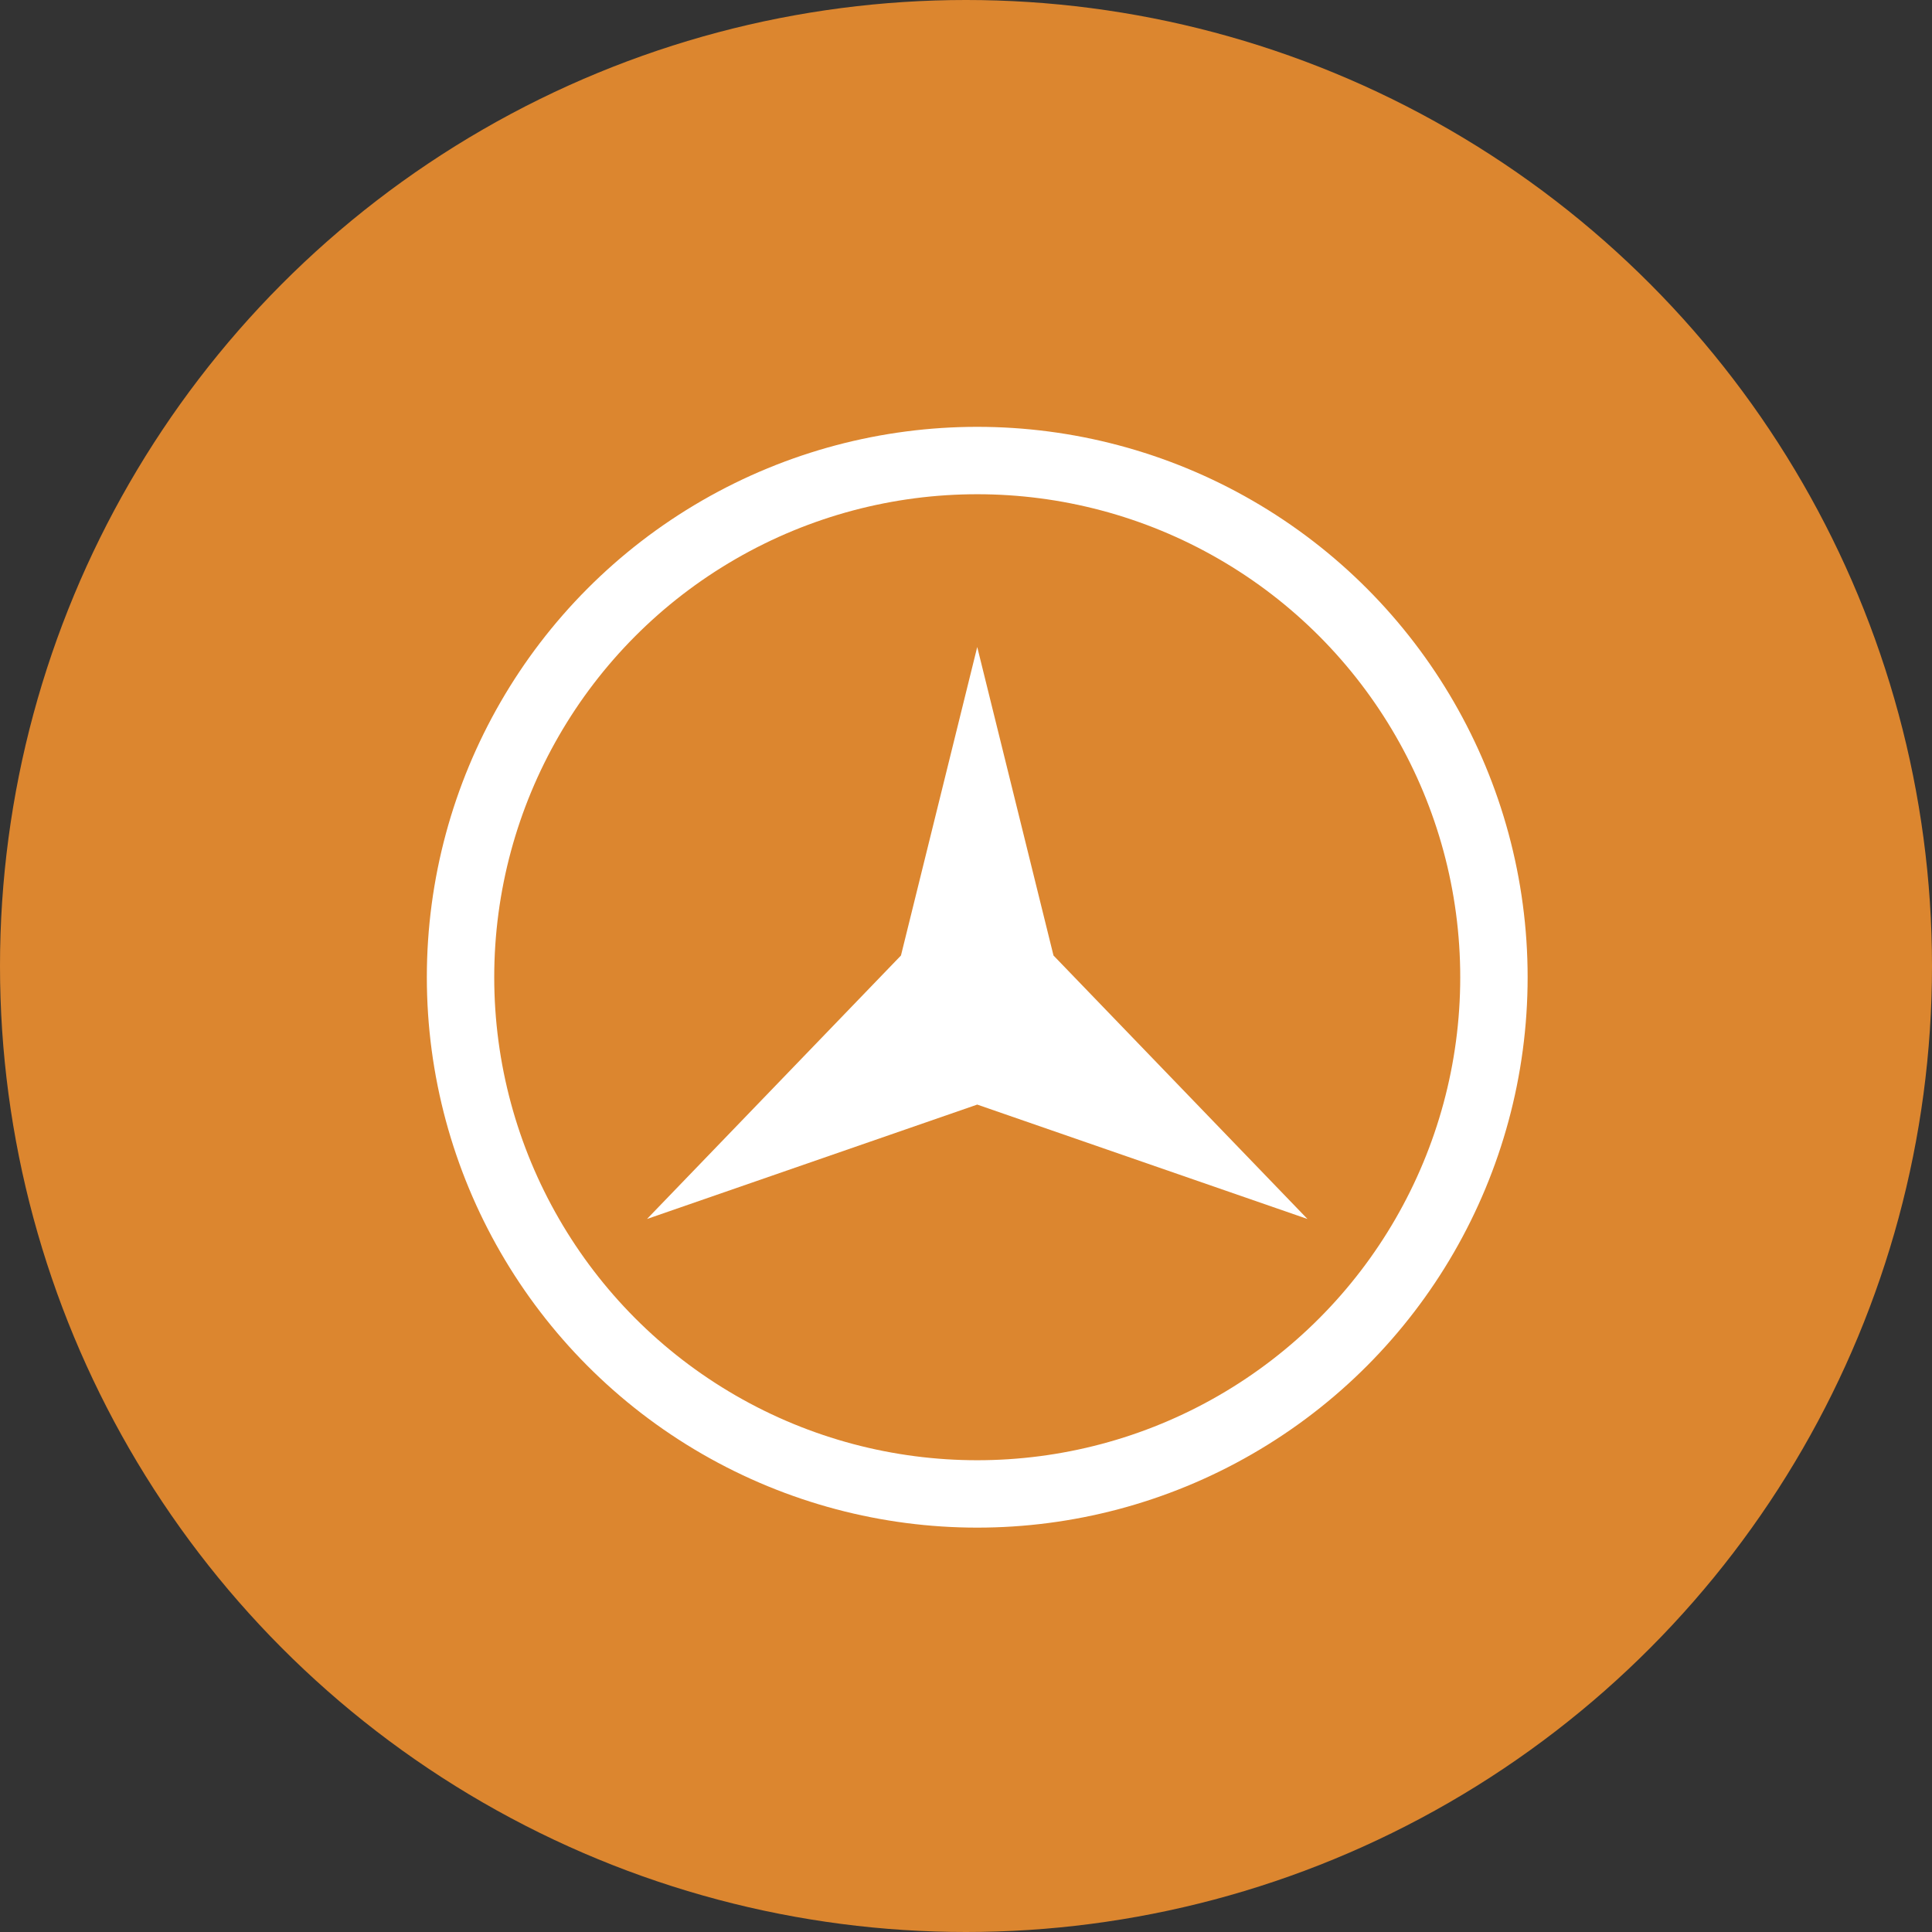
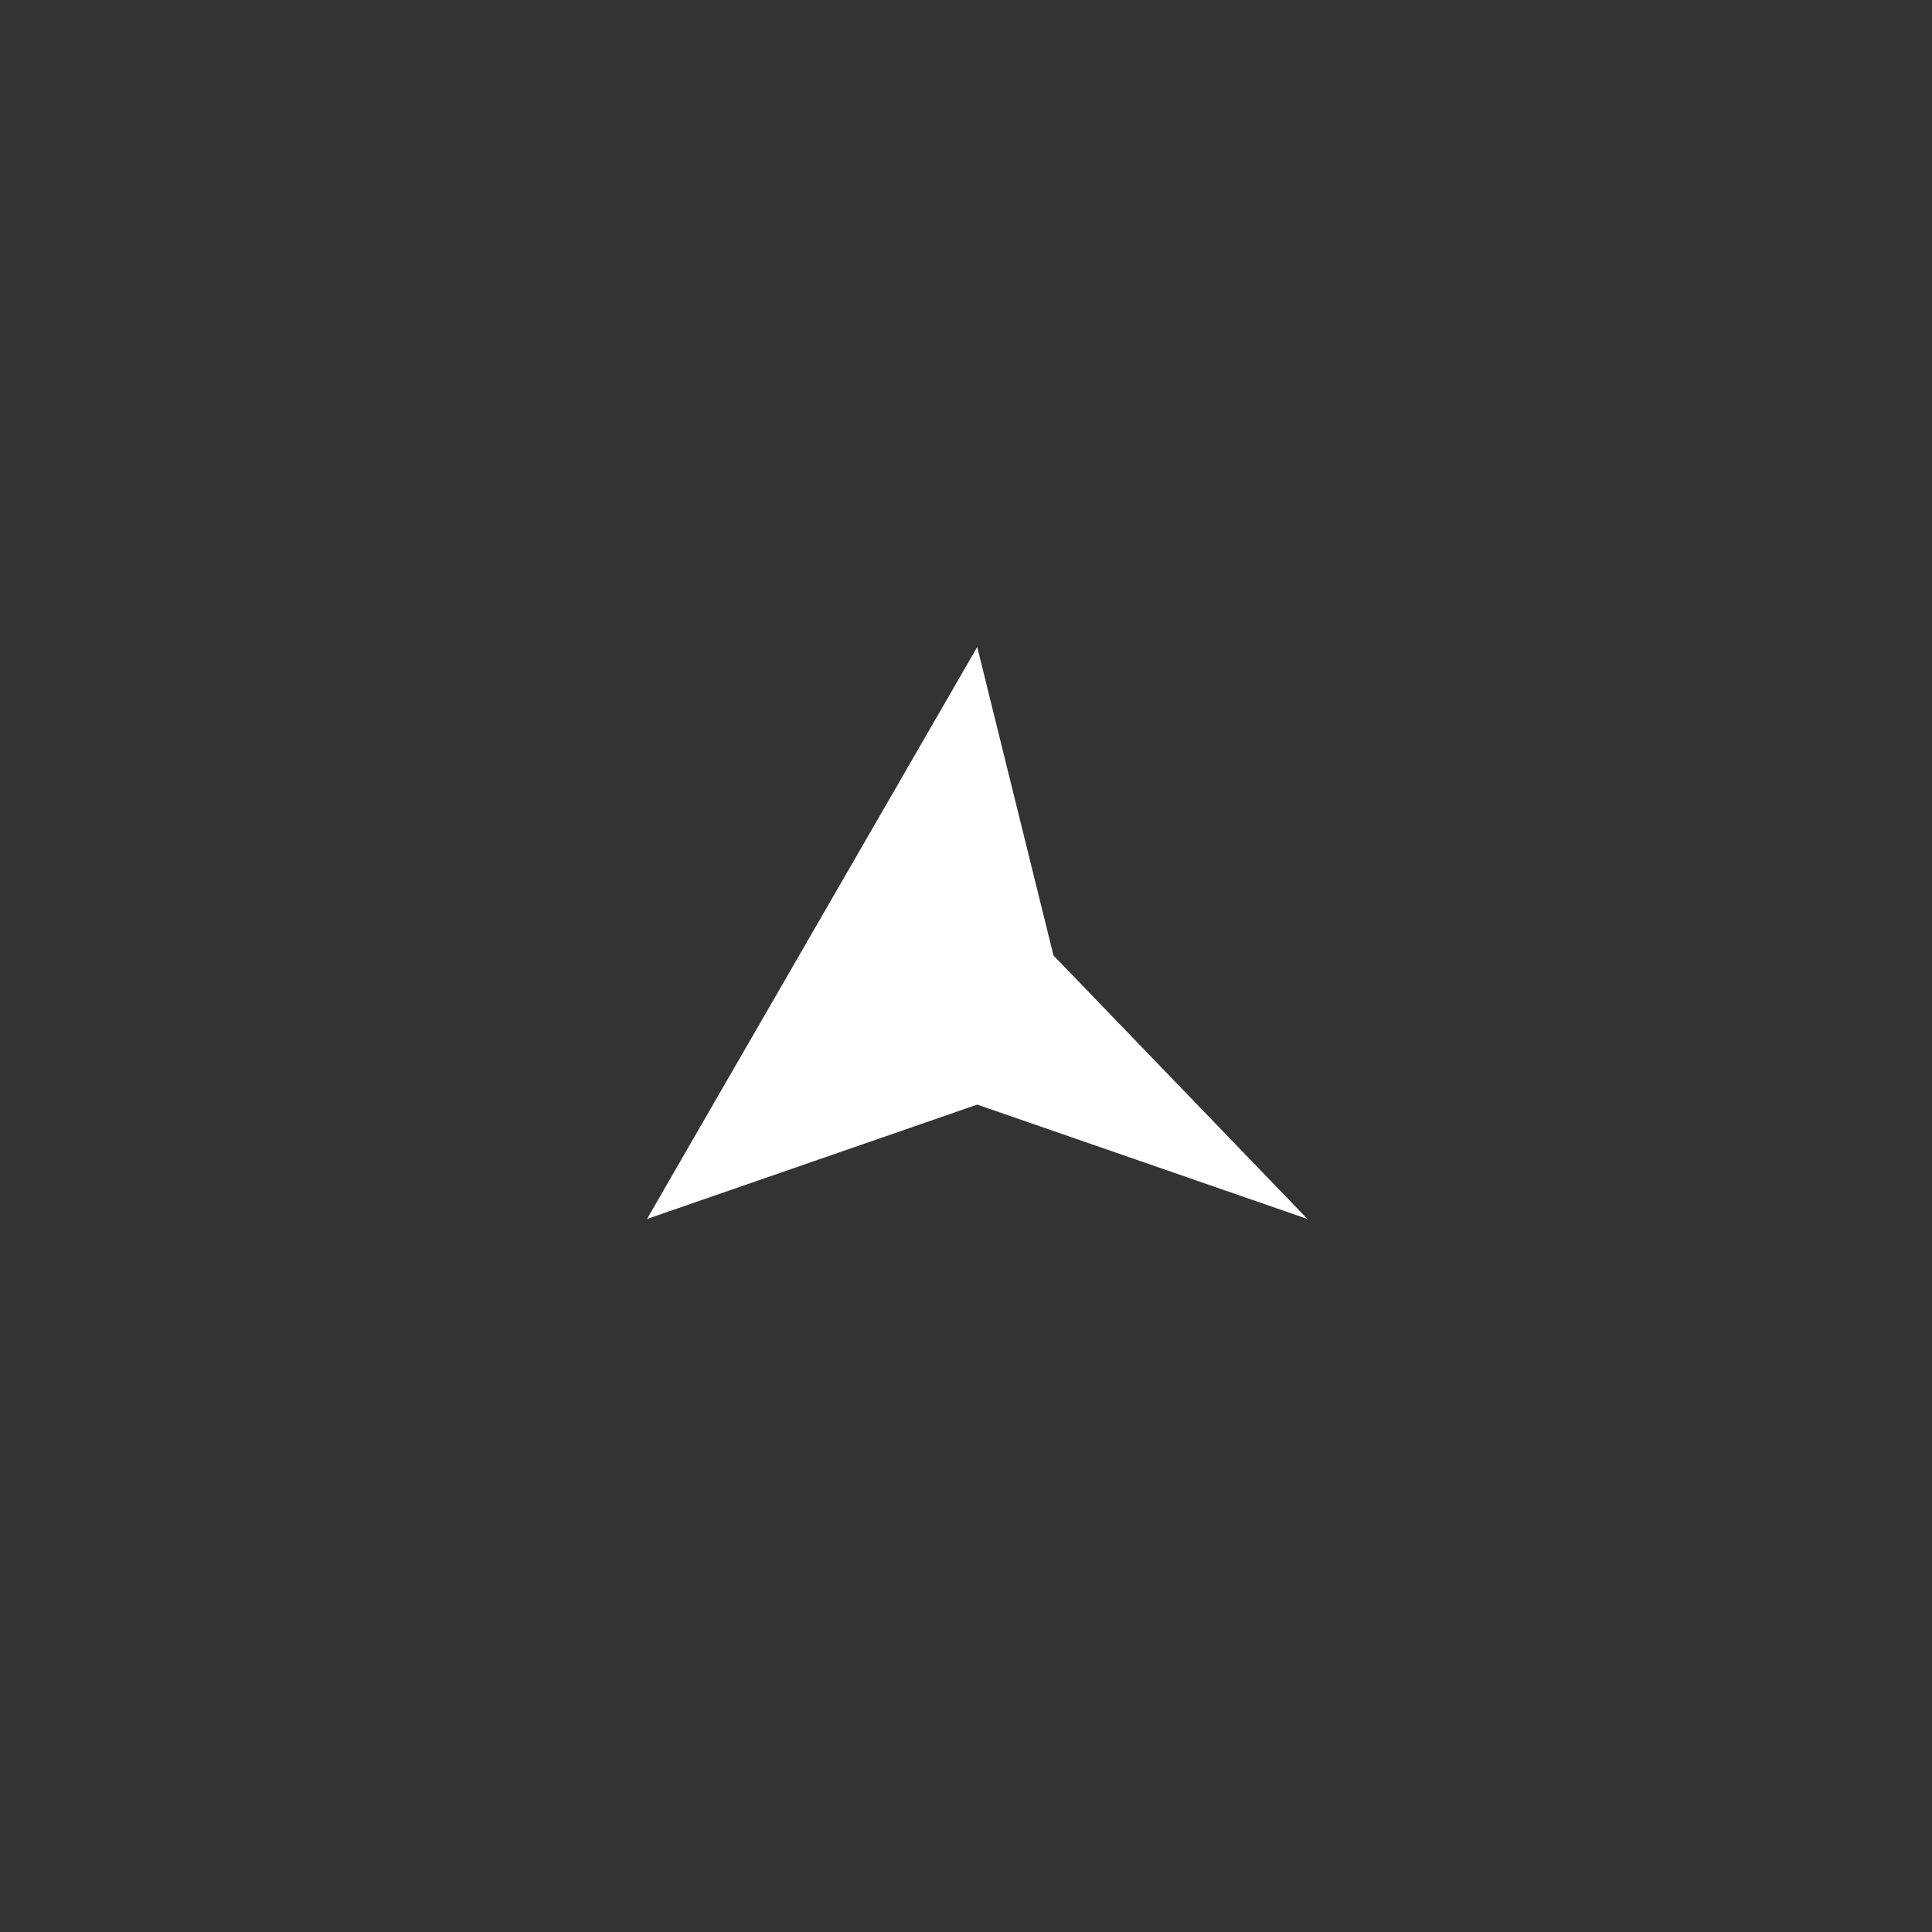
<svg xmlns="http://www.w3.org/2000/svg" width="86" height="86" viewBox="0 0 86 86" fill="none">
  <rect x="0" y="0" width="86" height="86" fill="#333333" stroke="none" />
-   <circle cx="43" cy="43" r="43" fill="#DC862F" />
-   <path d="M43.5 28.8L46.895 42.533L58.2 54.261L43.5 49.169L28.8 54.261L40.105 42.533L43.5 28.8Z" fill="white" />
-   <circle cx="43.5" cy="43.5" r="23" stroke="white" stroke-width="3" />
+   <path d="M43.5 28.8L46.895 42.533L58.2 54.261L43.5 49.169L28.8 54.261L43.5 28.8Z" fill="white" />
</svg>